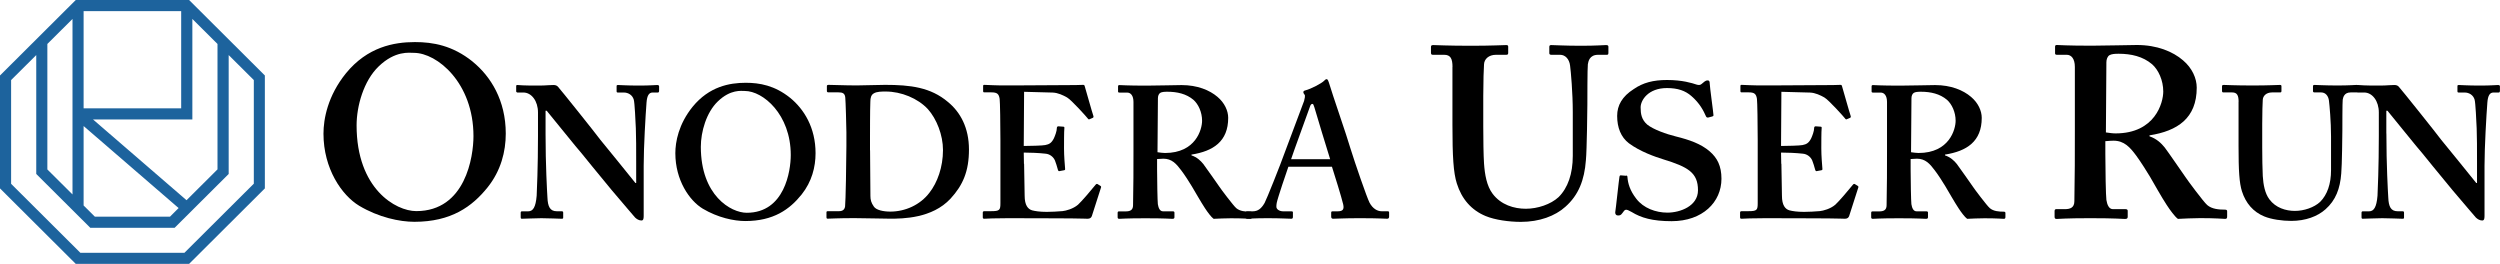
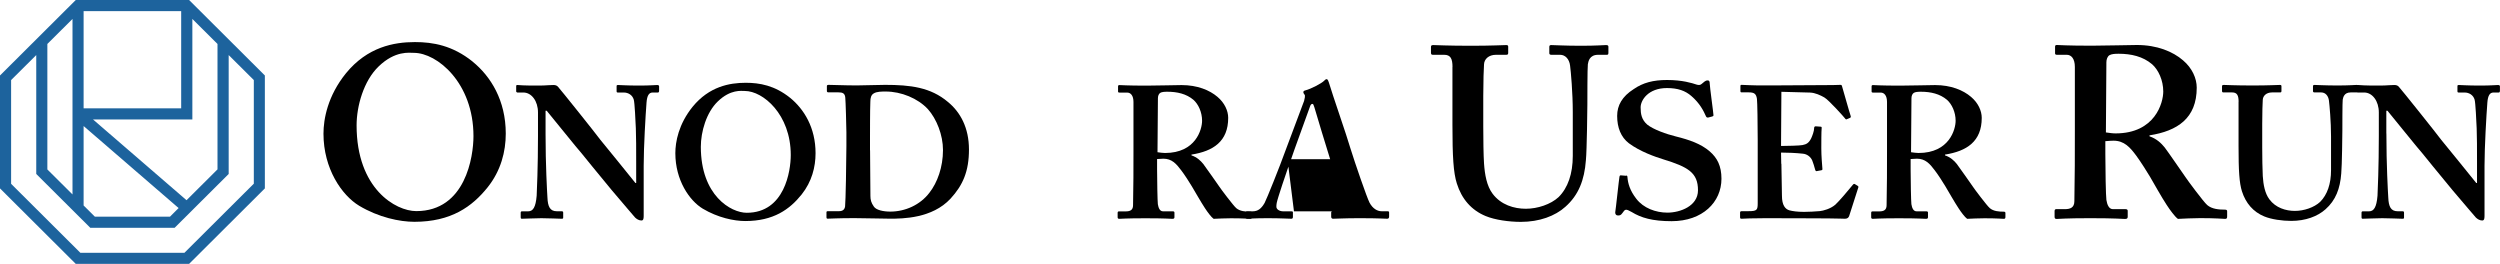
<svg xmlns="http://www.w3.org/2000/svg" id="_レイヤー_1" data-name="レイヤー_1" version="1.1" viewBox="0 0 360 38">
  <defs>
    <style>
      .st0 {
        fill: #1d639d;
      }
    </style>
  </defs>
  <path class="st0" d="M27.23,0H10.91L0,10.87v16.26l10.91,10.87h16.32l10.91-10.87V10.87L27.23,0ZM6.82,6.33l3.62-3.6v25.27l-3.62-3.6V6.33ZM12.04,1.6h14.05v14h-14.05V1.6ZM12.04,18.15l13.68,11.81-1.24,1.24h-10.82l-1.62-1.61v-11.44ZM26.86,28.83l-13.47-11.63h14.31V2.73l3.62,3.6v18.06l-4.46,4.44ZM36.53,26.47l-9.97,9.93h-14.99L1.6,26.47v-14.94l3.62-3.6v17.12l7.78,7.75h12.15l7.78-7.75V7.93l3.62,3.6v14.94Z" />
  <path d="M68.04,8.86c2.64,2.14,4.79,5.61,4.79,10.38,0,2.59-.7,5.33-2.6,7.72-2.25,2.81-5.28,4.98-10.56,4.98-2.11,0-5.14-.63-7.95-2.31-2.5-1.51-5.14-5.33-5.14-10.38,0-2.1.6-5.44,3.24-8.7,3.1-3.79,6.9-4.49,9.93-4.49,2.6,0,5.42.49,8.31,2.81M54.52,9.57c-2.15,2.07-3.17,5.68-3.17,8.49,0,9.12,5.63,12.34,8.59,12.34,7.11,0,8.24-7.86,8.24-10.8,0-7.65-5.21-11.99-8.59-11.99-.63,0-2.68-.35-5.07,1.96" />
  <path d="M78.56,19.22c0,4.59.22,8.37.27,9.2.05,1.35.38,2,1.35,2h.7c.22,0,.22.11.22.24v.62c0,.16,0,.22-.22.22-.27,0-1.9-.08-2.92-.08-.7,0-2.55.08-2.82.08-.11,0-.16-.05-.16-.24v-.67c0-.05.05-.16.16-.16h.92c.7,0,1.08-.59,1.22-2.24.03-.49.19-4.26.19-8.58v-3.43c0-1.62-.92-2.86-2.11-2.86h-.87c-.11-.03-.16-.08-.16-.19v-.73c0-.11.05-.16.16-.16.14,0,.35.03.84.05.49.03,1.22.03,2.41.03.46,0,.87-.03,1.19-.05.35,0,.6-.03.76-.03.32,0,.49.08.65.24.27.27,5.58,6.91,6.12,7.66.38.43,4.6,5.67,5.04,6.21h.11v-2.81c0-2.37,0-3.72-.05-5.07-.05-1.02-.16-3.67-.3-4.13-.19-.65-.78-1.02-1.44-1.02h-.87c-.16,0-.16-.11-.16-.24v-.62c0-.16,0-.22.22-.22.32,0,1.19.08,3.03.08,1.62,0,2.27-.08,2.6-.08.22,0,.27.11.27.19v.62c0,.16-.05.27-.16.27h-.76c-.54,0-.81.43-.89,1.43-.14,1.83-.41,6.37-.41,9.12v7.12c0,.38,0,.76-.32.76-.38,0-.7-.22-.92-.43-.22-.27-1.68-1.94-3.36-3.94-1.9-2.32-4.01-4.86-4.33-5.29-.38-.38-4.71-5.78-5.04-6.15h-.16v3.29Z" />
  <path d="M113.76,14.07c2.03,1.65,3.68,4.32,3.68,7.99,0,2-.54,4.1-2,5.94-1.73,2.16-4.06,3.83-8.12,3.83-1.63,0-3.95-.49-6.12-1.78-1.92-1.16-3.95-4.1-3.95-7.99,0-1.62.46-4.18,2.49-6.69,2.38-2.91,5.31-3.45,7.64-3.45,2,0,4.17.38,6.39,2.16M103.36,14.61c-1.65,1.59-2.44,4.37-2.44,6.53,0,7.01,4.33,9.5,6.61,9.5,5.47,0,6.34-6.04,6.34-8.31,0-5.88-4.01-9.23-6.61-9.23-.49,0-2.06-.27-3.9,1.51" />
  <path d="M121.88,19c0-.7-.11-4.53-.16-4.94-.05-.65-.43-.76-.97-.76h-1.46c-.11,0-.22-.05-.22-.19v-.73c0-.11.11-.16.24-.16.78,0,2.19.08,4.09.08,1.35,0,2.71-.08,4.06-.08,3.63,0,6.55.35,9.04,2.46,1.79,1.46,3.03,3.72,3.03,6.85s-.87,5.13-2.65,7.07c-2.65,2.86-6.88,2.89-8.72,2.89-1.03,0-3.79-.08-5.14-.08-2.38,0-3.47.08-3.85.08-.11,0-.16-.05-.16-.24v-.68c0-.11.05-.16.22-.16h1.57c.54,0,.81-.22.89-.67.08-.54.19-6.64.19-8.69v-2.05ZM125.29,21.65c0,.32.05,4.91.05,6.58,0,.54.11.97.49,1.51.33.51,1.35.73,2.38.73,2.11,0,4.28-.94,5.63-2.72,1.14-1.46,1.95-3.67,1.95-6.15,0-2.16-.92-4.48-2.17-5.88-1.46-1.57-3.85-2.54-6.07-2.54-.59,0-1.3,0-1.73.27-.38.22-.49.65-.49,1.19-.05,1.13-.05,4.64-.05,5.07v1.94Z" />
-   <path d="M147.47,23.59c.03,1.46.08,4.1.08,4.59,0,1.4.49,1.94,1.08,2.11.43.11,1.08.22,2.11.22.49,0,1.73-.05,2.27-.11.49-.05,1.52-.32,2.22-.92.49-.43,2-2.21,2.52-2.86.11-.14.19-.16.3-.11l.43.27c.08.05.11.14.05.27l-1.3,4.05c-.08.24-.27.4-.6.4-.13,0-.73-.03-2.41-.05-1.71,0-4.5-.03-9.02-.03-1,0-1.73.03-2.3.03-.54.03-.92.05-1.16.05-.16,0-.22-.05-.22-.22v-.65c0-.16.06-.22.27-.22h.92c1.25,0,1.35-.16,1.35-1.16v-9.07c0-2.21-.05-5.56-.11-5.94-.11-.73-.38-.94-1.19-.94h-1.03c-.11,0-.16-.05-.16-.19v-.7c0-.13.03-.19.16-.19.6,0,1.57.11,3.79.08h.76c1.19,0,7.42-.05,8.61-.05.43,0,.95-.03,1.08-.03s.19.05.22.16c.11.35,1.14,4.02,1.25,4.29.05.16.03.24-.08.3l-.49.21c-.08.03-.16,0-.24-.13-.11-.16-2.33-2.65-2.98-3.02-.57-.32-1.3-.67-2.06-.7l-4.12-.11-.05,7.8c.81,0,2.76-.05,3.09-.13.6-.11.92-.32,1.25-.97.16-.35.43-1.03.43-1.51,0-.16.11-.22.22-.22l.7.05c.11,0,.19.05.16.22-.05.43-.05,2.21-.05,2.91,0,1.08.11,2.37.16,2.97,0,.14-.05.16-.22.19l-.6.11c-.11.03-.16-.03-.22-.19-.11-.43-.3-1.03-.43-1.35-.24-.54-.76-.92-1.35-.97-.97-.11-2.27-.16-3.14-.16l.03,1.62Z" />
  <path d="M166.62,24.35c0,1.62.06,4.64.11,5.05.09.54.28,1.03.74,1.03h1.42c.17,0,.23.08.23.19v.65c0,.19-.09.24-.31.24-.37,0-.94-.08-3.89-.08-2.78,0-3.47.08-3.75.08-.17,0-.23-.08-.23-.24v-.62c0-.13.06-.21.17-.21h.97c.63,0,1.08-.16,1.08-.89.06-2.7.06-5.23.06-7.77v-7.1c0-.92-.4-1.35-.91-1.35h-1.11c-.14,0-.2-.05-.2-.16v-.73c0-.13.06-.19.2-.19.2,0,1.11.08,3.89.08,1.59,0,4.21-.08,5.06-.08,2.27,0,4.04.73,5.17,1.7,1.02.86,1.54,2,1.54,3.02,0,3.4-2.16,4.8-5.29,5.29v.11c.8.27,1.31.76,1.7,1.24.34.43,2.1,2.97,2.33,3.29.17.27,1.99,2.7,2.42,3.07.54.46,1.34.51,2.02.51.17,0,.23.08.23.19v.57c0,.19-.06.27-.23.27-.23,0-.97-.08-2.78-.08-.8,0-1.88.05-2.5.08-.34-.24-.88-.97-1.25-1.54-.51-.76-1.62-2.7-1.88-3.13-.28-.48-1.08-1.73-1.54-2.32-.71-.95-1.36-1.67-2.56-1.67-.11,0-.6.03-.91.05v1.46ZM166.68,21.92c.4.05.74.11,1.08.11,4.43,0,5.34-3.4,5.34-4.64s-.54-2.4-1.25-3.02c-1.02-.86-2.33-1.16-3.75-1.16-.45,0-.8.03-1.02.16-.23.14-.34.46-.34.78l-.06,7.77Z" />
-   <path d="M185.53,24c-.22.62-1.54,4.48-1.68,5.21-.05.22-.05.43-.05.57,0,.35.43.65.97.65h1.14c.22,0,.27.05.27.13v.67c0,.16-.05.27-.22.27-.38,0-1.52-.08-3.41-.08-2,0-2.6.08-2.98.08-.16,0-.16-.16-.16-.35v-.51c0-.16.05-.21.16-.21h.81c.76,0,1.25-.38,1.73-1.22.27-.49,2.22-5.34,3.03-7.61l2.65-7.07c.05-.27.22-.76.05-.92-.08-.08-.16-.24-.16-.32,0-.11.05-.22.27-.27.87-.22,2.36-1.03,2.68-1.35.16-.16.27-.27.41-.27.16,0,.27.32.32.49.49,1.67,2.6,7.72,3.09,9.44.65,2.1,2.38,7.12,2.76,7.85.49.92,1.19,1.24,1.73,1.24h.87c.16,0,.22.05.22.19v.57c0,.16-.05.32-.27.32-.49,0-1.03-.08-4.01-.08-2.28,0-3.19.08-3.79.08-.22,0-.27-.16-.27-.32v-.54c0-.16.05-.21.22-.21h.7c.76,0,.97-.27.81-1-.22-.97-1.3-4.43-1.62-5.42h-6.28ZM191.54,22.92c-.27-.78-2.11-6.93-2.27-7.47-.11-.32-.16-.49-.27-.49-.16,0-.27.11-.35.35-.11.35-2.55,6.99-2.73,7.61h5.63Z" />
+   <path d="M185.53,24c-.22.62-1.54,4.48-1.68,5.21-.05.22-.05.43-.05.57,0,.35.43.65.97.65h1.14c.22,0,.27.05.27.13v.67c0,.16-.05.27-.22.27-.38,0-1.52-.08-3.41-.08-2,0-2.6.08-2.98.08-.16,0-.16-.16-.16-.35v-.51c0-.16.05-.21.16-.21h.81c.76,0,1.25-.38,1.73-1.22.27-.49,2.22-5.34,3.03-7.61l2.65-7.07c.05-.27.22-.76.05-.92-.08-.08-.16-.24-.16-.32,0-.11.05-.22.27-.27.87-.22,2.36-1.03,2.68-1.35.16-.16.27-.27.41-.27.16,0,.27.32.32.49.49,1.67,2.6,7.72,3.09,9.44.65,2.1,2.38,7.12,2.76,7.85.49.92,1.19,1.24,1.73,1.24h.87c.16,0,.22.05.22.19v.57c0,.16-.05.32-.27.32-.49,0-1.03-.08-4.01-.08-2.28,0-3.19.08-3.79.08-.22,0-.27-.16-.27-.32v-.54c0-.16.05-.21.22-.21h.7h-6.28ZM191.54,22.92c-.27-.78-2.11-6.93-2.27-7.47-.11-.32-.16-.49-.27-.49-.16,0-.27.11-.35.35-.11.35-2.55,6.99-2.73,7.61h5.63Z" />
  <path d="M209.16,9.64c0-1.19-.28-1.75-1.2-1.75h-1.62c-.21,0-.28-.07-.28-.31v-.81c0-.21.07-.28.35-.28.35,0,2.04.1,5.42.1,2.96,0,4.65-.1,5.07-.1.21,0,.28.07.28.24v.88c0,.21-.07.28-.28.28h-1.48c-1.06,0-1.69.63-1.72,1.37-.04.42-.11,2.53-.11,4.56v4.35c0,1.75.03,4.24.11,5.37.11,1.61.39,3.23,1.23,4.35,1.2,1.61,3.1,2.17,4.79,2.17s3.59-.63,4.72-1.68c1.34-1.33,2.04-3.37,2.04-5.93v-6.31c0-2.81-.28-5.89-.39-6.7-.11-.91-.67-1.55-1.44-1.55h-1.27c-.21,0-.28-.1-.28-.24v-.88c0-.21.07-.28.28-.28.35,0,1.97.1,4.29.1,2.18,0,3.31-.1,3.59-.1.32,0,.35.1.35.28v.81c0,.21-.03.31-.21.31h-1.27c-1.27,0-1.41.98-1.48,1.37-.07.42-.07,5.33-.07,5.79,0,.49-.07,6.59-.21,8-.21,2.88-1.06,5.05-2.96,6.73-1.48,1.33-3.73,2.17-6.41,2.17-1.69,0-3.73-.28-5.07-.84-2.04-.84-3.45-2.45-4.15-4.7-.49-1.54-.63-3.86-.63-8.45v-8.31Z" />
  <path d="M234.15,25.28c.14,0,.2.06.2.22.07.88.34,1.93,1.29,3.14,1.02,1.32,2.77,1.98,4.47,1.98,1.83,0,4.4-.94,4.4-3.22,0-2.53-1.42-3.36-5.01-4.46-1.08-.33-3.32-1.1-4.94-2.31-1.15-.88-1.69-2.26-1.69-3.94,0-1.54.74-2.81,2.37-3.85,1.35-.94,2.84-1.32,4.81-1.32,2.23,0,3.59.44,4.26.66.34.11.54.06.71-.08l.44-.36c.14-.11.27-.16.47-.16s.27.16.27.44c0,.44.54,4.29.54,4.57,0,.11-.07.16-.2.19l-.54.14c-.13.03-.27,0-.34-.17-.34-.77-.88-1.87-2.1-2.92-.88-.77-1.96-1.15-3.52-1.15-2.71,0-3.79,1.76-3.79,2.78,0,.94.13,1.76.95,2.48.88.71,2.77,1.38,4.13,1.71,1.96.49,3.59,1.05,4.87,2.15,1.08.94,1.69,2.09,1.69,3.94,0,3.36-2.71,6.11-7.18,6.11-2.77,0-4.4-.49-5.75-1.32-.41-.22-.61-.33-.81-.33s-.34.22-.54.5c-.2.28-.34.33-.61.33s-.41-.16-.41-.44c.07-.33.54-4.79.61-5.12.03-.16.07-.22.2-.22l.74.06Z" />
  <path d="M256.52,23.59c.03,1.46.08,4.1.08,4.59,0,1.4.49,1.94,1.08,2.11.43.11,1.08.22,2.11.22.49,0,1.73-.05,2.27-.11.49-.05,1.52-.32,2.22-.92.49-.43,2-2.21,2.52-2.86.11-.14.19-.16.3-.11l.43.27c.08.05.11.14.05.27l-1.3,4.05c-.08.24-.27.4-.6.4-.14,0-.73-.03-2.41-.05-1.71,0-4.5-.03-9.02-.03-1,0-1.73.03-2.3.03-.54.03-.92.05-1.16.05-.16,0-.22-.05-.22-.22v-.65c0-.16.06-.22.27-.22h.92c1.25,0,1.35-.16,1.35-1.16v-9.07c0-2.21-.05-5.56-.11-5.94-.11-.73-.38-.94-1.19-.94h-1.03c-.11,0-.16-.05-.16-.19v-.7c0-.13.03-.19.16-.19.6,0,1.57.11,3.79.08h.76c1.19,0,7.42-.05,8.61-.05.43,0,.95-.03,1.08-.03s.19.05.22.16c.11.35,1.14,4.02,1.25,4.29.05.16.03.24-.08.3l-.49.21c-.08.03-.16,0-.24-.13-.11-.16-2.33-2.65-2.98-3.02-.57-.32-1.3-.67-2.06-.7l-4.12-.11-.05,7.8c.81,0,2.76-.05,3.09-.13.59-.11.92-.32,1.25-.97.16-.35.43-1.03.43-1.51,0-.16.11-.22.22-.22l.7.05c.11,0,.19.05.16.22-.05.43-.05,2.21-.05,2.91,0,1.08.11,2.37.16,2.97,0,.14-.05.16-.22.19l-.6.11c-.11.03-.16-.03-.22-.19-.11-.43-.3-1.03-.43-1.35-.24-.54-.76-.92-1.35-.97-.97-.11-2.28-.16-3.14-.16l.03,1.62Z" />
  <path d="M275.13,24.35c0,1.62.06,4.64.11,5.05.09.54.28,1.03.74,1.03h1.42c.17,0,.23.08.23.19v.65c0,.19-.09.24-.31.24-.37,0-.94-.08-3.89-.08-2.79,0-3.47.08-3.75.08-.17,0-.23-.08-.23-.24v-.62c0-.13.06-.21.17-.21h.97c.63,0,1.08-.16,1.08-.89.06-2.7.06-5.23.06-7.77v-7.1c0-.92-.4-1.35-.91-1.35h-1.11c-.14,0-.2-.05-.2-.16v-.73c0-.13.06-.19.2-.19.2,0,1.11.08,3.89.08,1.59,0,4.21-.08,5.06-.08,2.27,0,4.04.73,5.17,1.7,1.02.86,1.54,2,1.54,3.02,0,3.4-2.16,4.8-5.29,5.29v.11c.8.27,1.31.76,1.7,1.24.34.43,2.1,2.97,2.33,3.29.17.27,1.99,2.7,2.42,3.07.54.46,1.34.51,2.02.51.17,0,.23.08.23.19v.57c0,.19-.06.27-.23.27-.23,0-.97-.08-2.78-.08-.8,0-1.88.05-2.5.08-.34-.24-.88-.97-1.25-1.54-.51-.76-1.62-2.7-1.88-3.13-.28-.48-1.08-1.73-1.54-2.32-.71-.95-1.36-1.67-2.56-1.67-.11,0-.6.03-.91.05v1.46ZM275.19,21.92c.4.05.74.11,1.08.11,4.43,0,5.34-3.4,5.34-4.64s-.54-2.4-1.25-3.02c-1.02-.86-2.33-1.16-3.75-1.16-.45,0-.8.03-1.02.16-.23.14-.34.46-.34.78l-.06,7.77Z" />
  <path d="M303.17,22.23c0,2.1.07,6.03.15,6.56.11.7.37,1.33.95,1.33h1.83c.22,0,.29.11.29.25v.84c0,.24-.11.32-.4.32-.47,0-1.21-.11-5.01-.11-3.58,0-4.46.11-4.83.11-.22,0-.29-.11-.29-.32v-.81c0-.17.07-.28.22-.28h1.24c.8,0,1.39-.21,1.39-1.16.07-3.51.07-6.8.07-10.1v-9.22c0-1.19-.51-1.75-1.17-1.75h-1.42c-.18,0-.26-.07-.26-.21v-.95c0-.18.07-.25.26-.25.26,0,1.42.1,5.01.1,2.05,0,5.41-.1,6.51-.1,2.92,0,5.19.95,6.65,2.21,1.32,1.12,1.97,2.6,1.97,3.93,0,4.42-2.78,6.24-6.8,6.87v.14c1.02.35,1.68.98,2.19,1.61.44.56,2.7,3.86,3,4.28.22.35,2.56,3.51,3.11,4,.69.6,1.72.67,2.59.67.22,0,.29.1.29.24v.74c0,.25-.07.35-.29.35-.29,0-1.24-.11-3.58-.11-1.02,0-2.41.07-3.22.11-.44-.32-1.13-1.26-1.61-2-.66-.98-2.08-3.51-2.41-4.07-.37-.63-1.39-2.24-1.97-3.02-.91-1.23-1.75-2.17-3.29-2.17-.15,0-.77.03-1.17.07v1.89ZM303.25,19.07c.51.07.95.14,1.39.14,5.7,0,6.87-4.42,6.87-6.03s-.69-3.12-1.61-3.93c-1.32-1.12-3-1.51-4.82-1.51-.58,0-1.02.04-1.32.21-.29.18-.44.6-.44,1.02l-.07,10.1Z" />
  <path d="M322.36,14.66c0-.92-.22-1.35-.92-1.35h-1.25c-.16,0-.22-.05-.22-.24v-.62c0-.16.05-.22.27-.22.27,0,1.57.08,4.17.08,2.27,0,3.57-.08,3.9-.08.16,0,.22.05.22.19v.68c0,.16-.05.21-.22.21h-1.14c-.81,0-1.3.49-1.33,1.05-.03.32-.08,1.94-.08,3.51v3.35c0,1.35.03,3.26.08,4.13.08,1.24.3,2.48.95,3.35.92,1.24,2.38,1.67,3.68,1.67s2.76-.49,3.63-1.3c1.03-1.03,1.57-2.59,1.57-4.56v-4.86c0-2.16-.22-4.53-.3-5.15-.08-.7-.51-1.19-1.11-1.19h-.97c-.16,0-.22-.08-.22-.19v-.67c0-.16.05-.22.22-.22.27,0,1.52.08,3.3.08,1.68,0,2.55-.08,2.76-.08.24,0,.27.08.27.22v.62c0,.16-.03.24-.16.24h-.97c-.97,0-1.08.76-1.14,1.05-.05.32-.05,4.1-.05,4.45,0,.38-.05,5.07-.16,6.15-.16,2.21-.81,3.89-2.27,5.18-1.14,1.02-2.87,1.67-4.93,1.67-1.3,0-2.87-.22-3.9-.65-1.57-.65-2.65-1.89-3.2-3.61-.38-1.19-.49-2.97-.49-6.5v-6.4Z" />
  <path d="M343.64,19.22c0,4.59.22,8.37.27,9.2.05,1.35.38,2,1.35,2h.7c.22,0,.22.11.22.24v.62c0,.16,0,.22-.22.22-.27,0-1.9-.08-2.92-.08-.7,0-2.55.08-2.82.08-.11,0-.16-.05-.16-.24v-.67c0-.05.05-.16.16-.16h.92c.7,0,1.08-.59,1.22-2.24.03-.49.19-4.26.19-8.58v-3.43c0-1.62-.92-2.86-2.11-2.86h-.87c-.11-.03-.16-.08-.16-.19v-.73c0-.11.05-.16.16-.16.14,0,.35.03.84.05.49.03,1.22.03,2.41.03.46,0,.87-.03,1.19-.05.35,0,.6-.03.76-.03.33,0,.49.08.65.24.27.27,5.58,6.91,6.12,7.66.38.43,4.6,5.67,5.04,6.21h.11v-2.81c0-2.37,0-3.72-.05-5.07-.05-1.02-.16-3.67-.3-4.13-.19-.65-.78-1.02-1.44-1.02h-.87c-.16,0-.16-.11-.16-.24v-.62c0-.16,0-.22.22-.22.32,0,1.19.08,3.03.08,1.62,0,2.27-.08,2.6-.08.22,0,.27.11.27.19v.62c0,.16-.05.27-.16.27h-.76c-.54,0-.81.43-.89,1.43-.14,1.83-.41,6.37-.41,9.12v7.12c0,.38,0,.76-.33.76-.38,0-.7-.22-.92-.43-.22-.27-1.68-1.94-3.36-3.94-1.9-2.32-4.01-4.86-4.33-5.29-.38-.38-4.71-5.78-5.04-6.15h-.16v3.29Z" />
</svg>